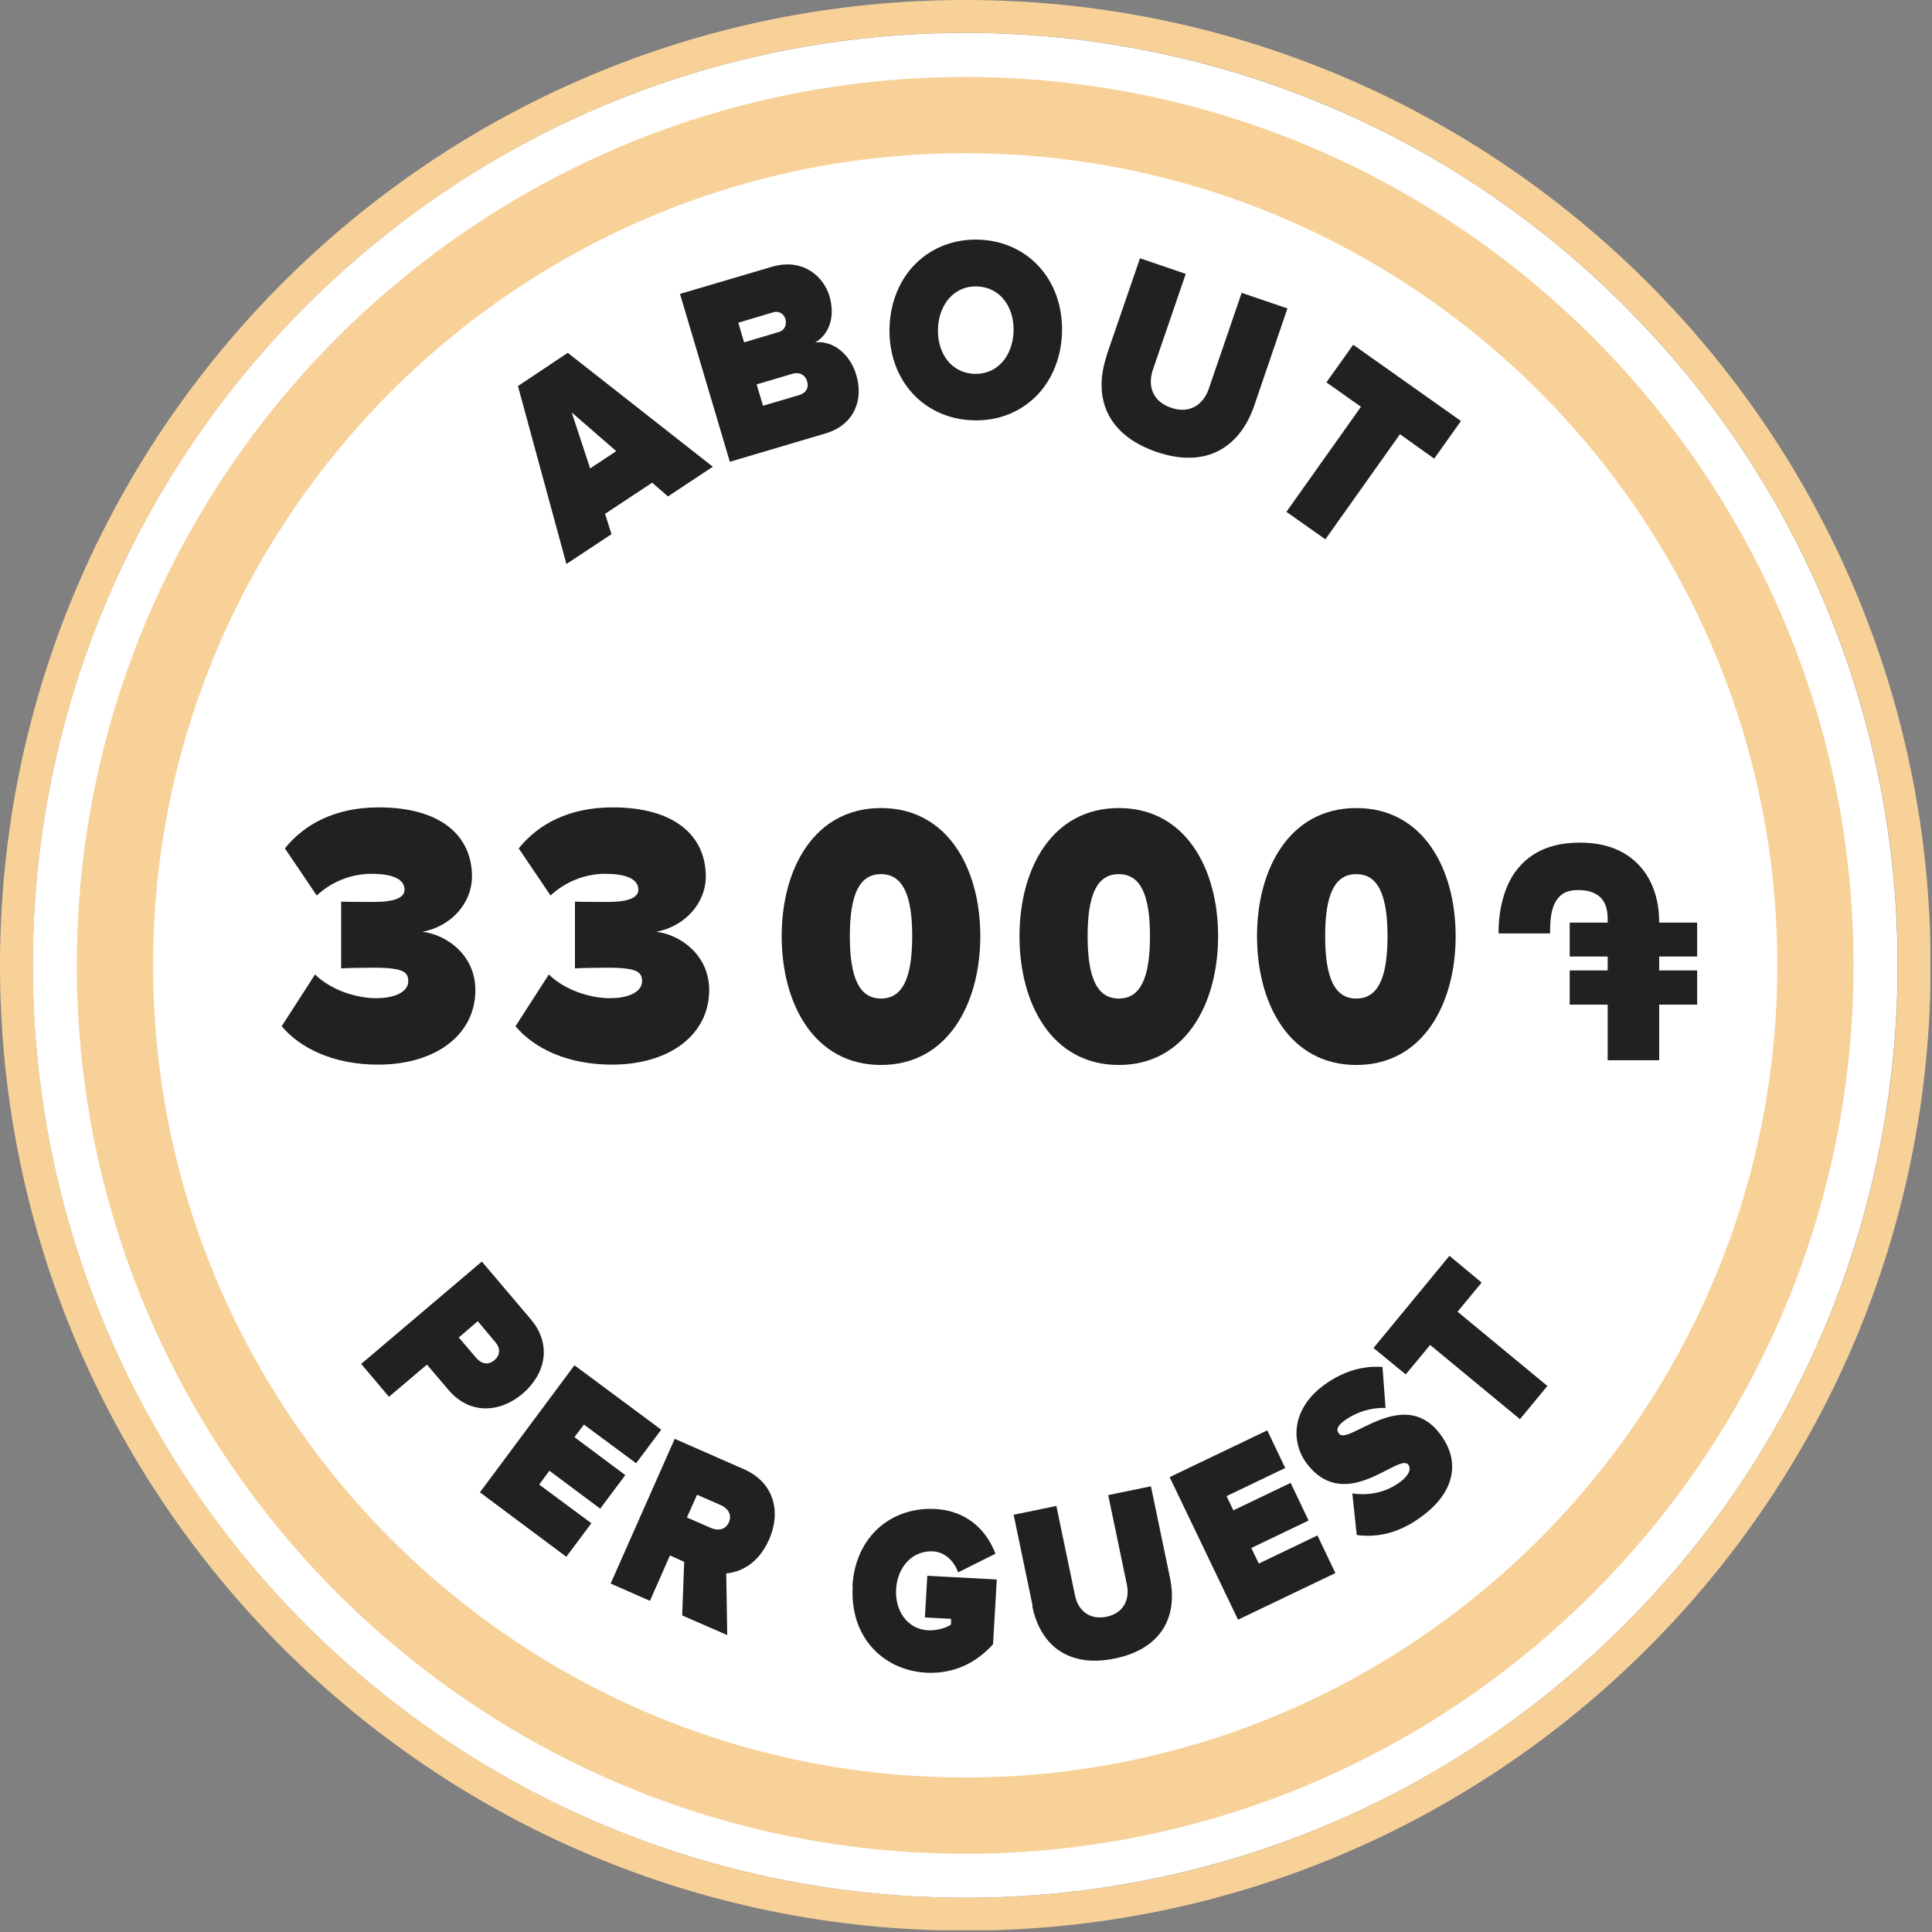
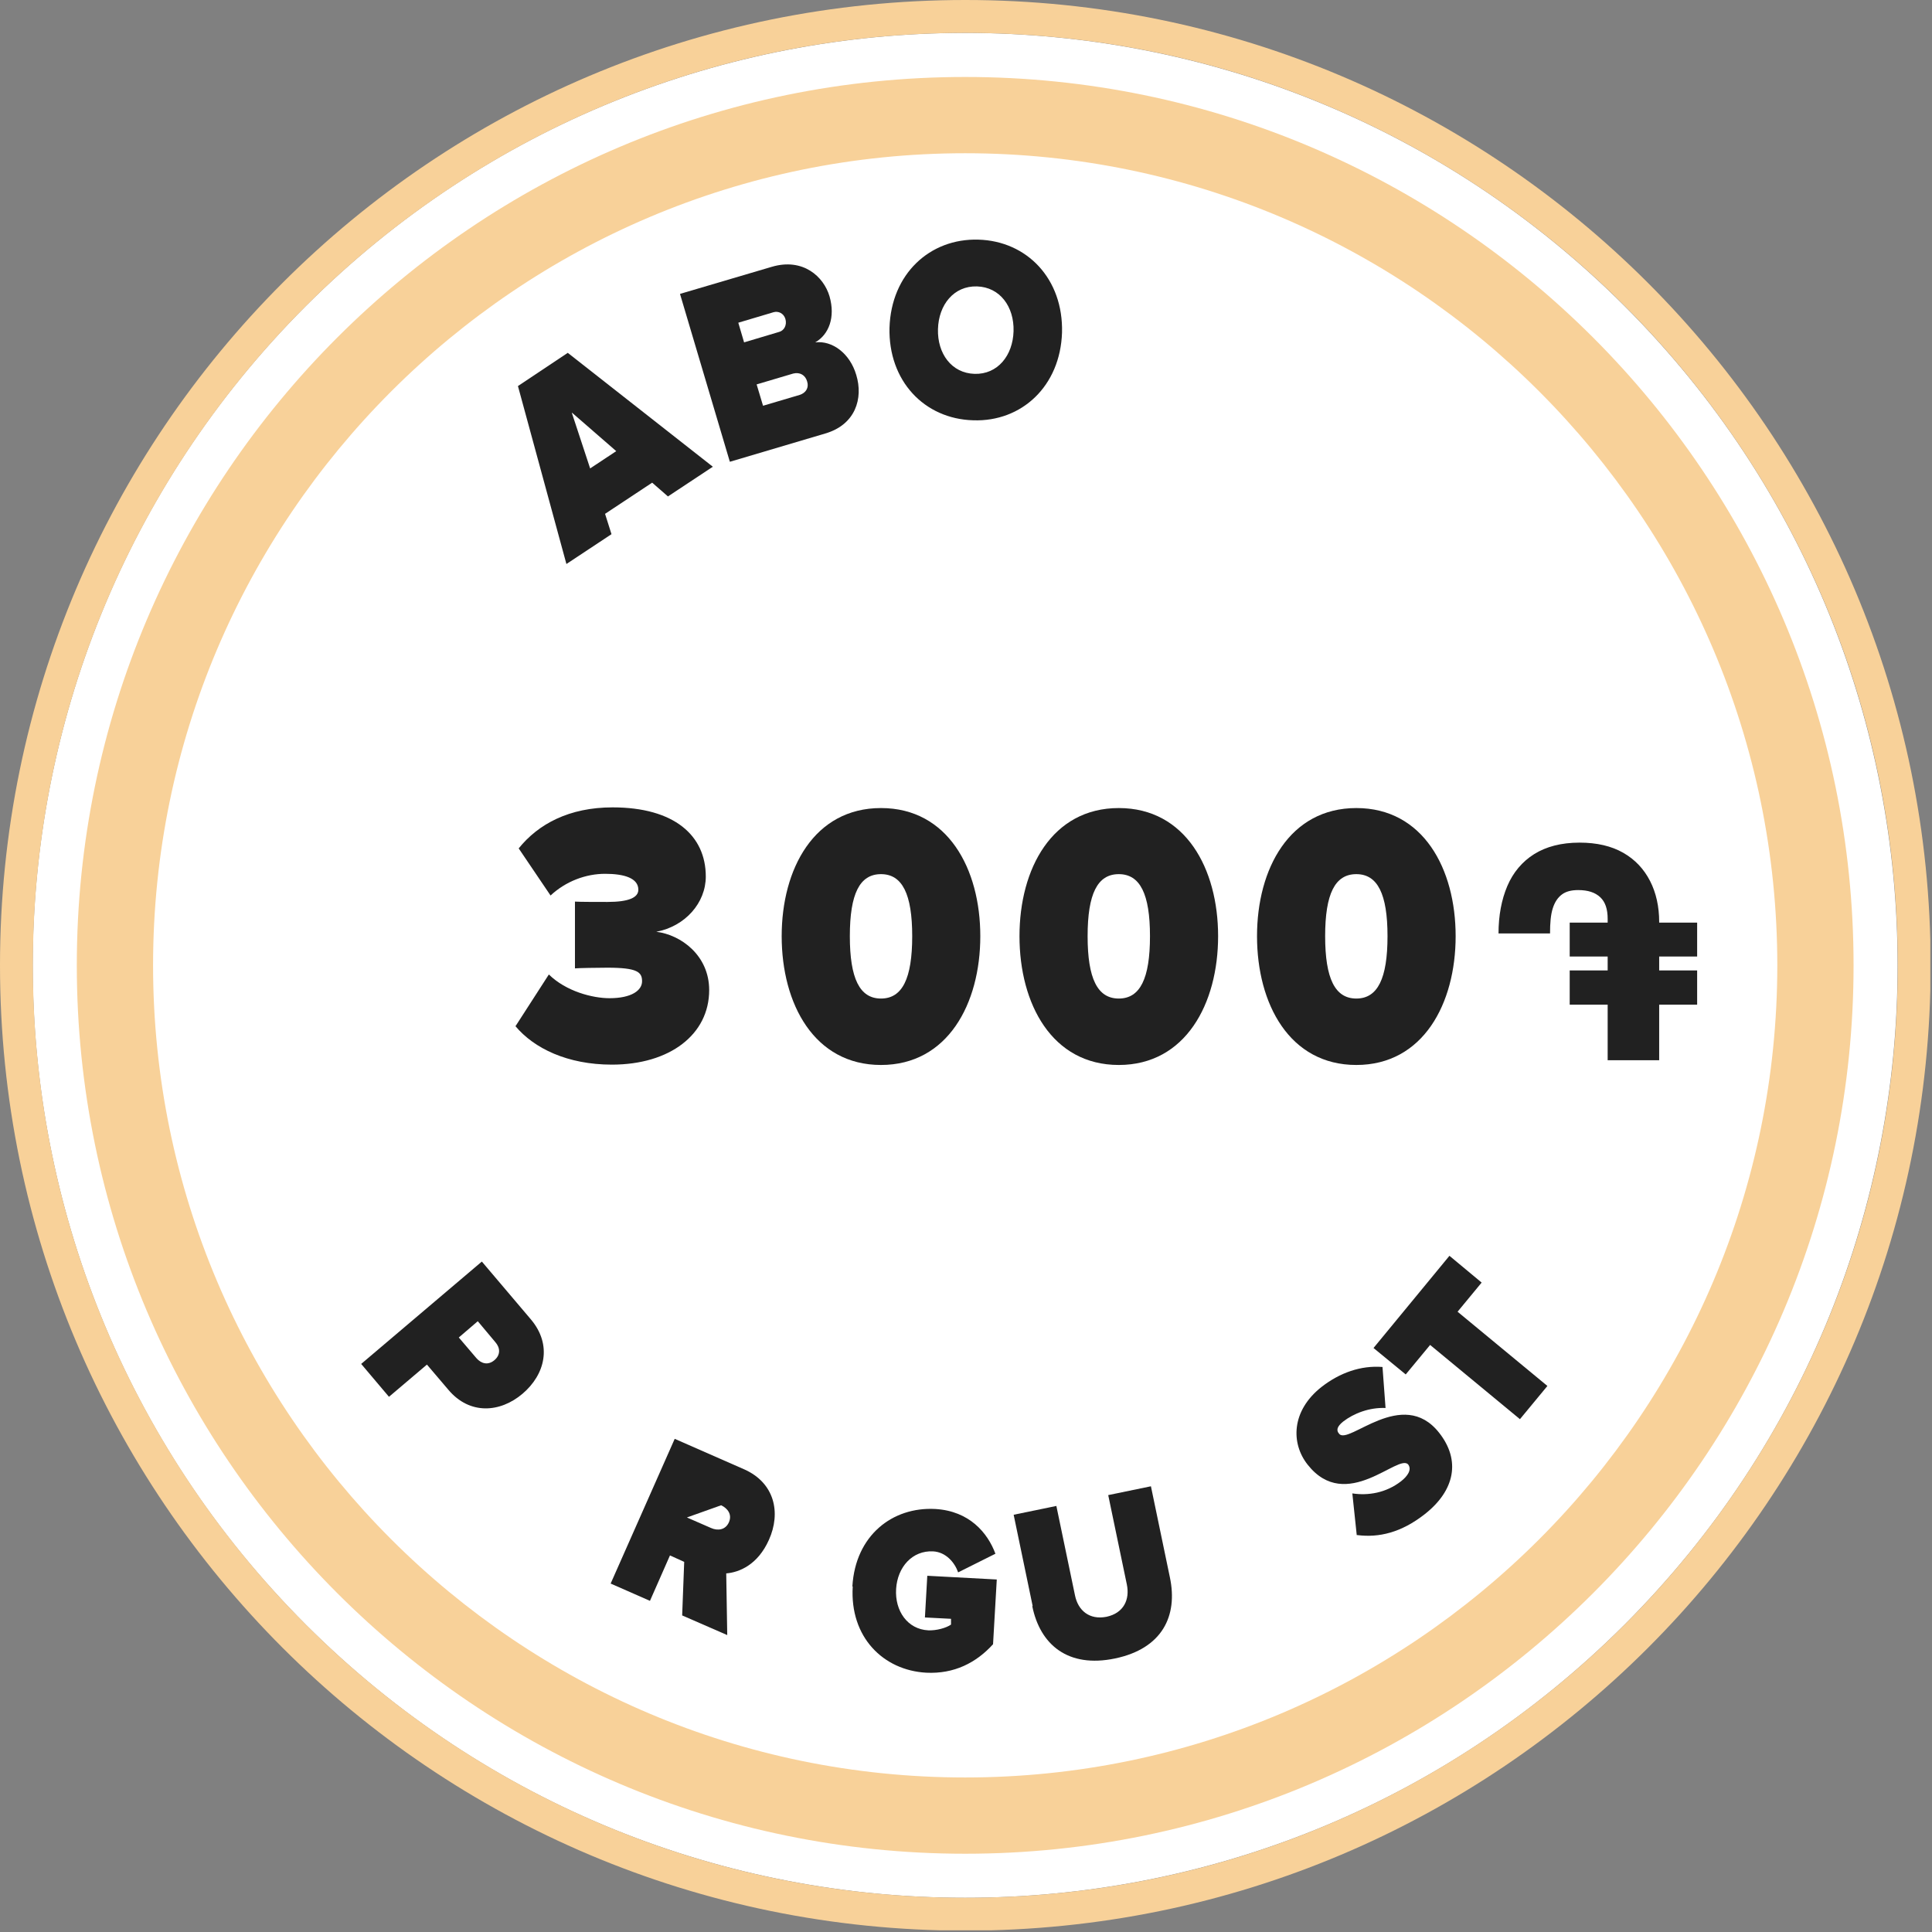
<svg xmlns="http://www.w3.org/2000/svg" width="57" height="57" viewBox="0 0 57 57" fill="none">
  <rect x="0" y="0" width="57" height="57" fill="#808080" stroke="none" />
  <g clip-path="url(#clip0_2944_409)">
    <path d="M47.928 47.933C58.671 37.19 58.671 19.771 47.928 9.028C37.184 -1.715 19.766 -1.715 9.023 9.028C-1.72 19.771 -1.72 37.19 9.023 47.933C19.766 58.676 37.184 58.676 47.928 47.933Z" fill="white" />
    <path d="M28.476 2.271C14.026 2.271 2.266 14.03 2.266 28.48C2.266 42.931 14.026 54.691 28.476 54.691C42.926 54.691 54.686 42.931 54.686 28.48C54.686 14.03 42.926 2.271 28.476 2.271ZM28.476 52.441C15.266 52.441 4.516 41.691 4.516 28.48C4.516 15.271 15.266 4.521 28.476 4.521C41.686 4.521 52.436 15.271 52.436 28.48C52.436 41.691 41.686 52.441 28.476 52.441Z" fill="#F8D199" />
    <path d="M28.48 0C12.75 0 0 12.75 0 28.48C0 44.21 12.75 56.96 28.48 56.96C44.21 56.96 56.96 44.21 56.96 28.48C56.96 12.75 44.2 0 28.48 0ZM28.48 55.99C13.28 55.99 0.97 43.67 0.97 28.48C0.97 13.29 13.28 0.97 28.48 0.97C43.68 0.97 55.99 13.29 55.99 28.48C55.99 43.67 43.67 55.99 28.48 55.99Z" fill="#F8D199" />
    <path d="M19.711 14.65L19.241 14.24L17.851 15.16L18.041 15.76L16.711 16.64L15.281 11.39L16.751 10.41L21.031 13.77L19.701 14.65H19.711ZM16.871 12.18L17.411 13.82L18.181 13.31L16.881 12.18H16.871Z" fill="#212121" />
    <path d="M21.532 13.621L20.062 8.671L22.773 7.871C23.692 7.601 24.302 8.161 24.473 8.741C24.652 9.361 24.453 9.871 24.052 10.101C24.552 10.041 25.073 10.421 25.262 11.061C25.473 11.751 25.242 12.531 24.343 12.791L21.543 13.621H21.532ZM23.172 9.411C23.122 9.241 22.962 9.171 22.823 9.211L21.782 9.521L21.953 10.101L22.992 9.791C23.133 9.751 23.223 9.591 23.172 9.411ZM23.812 11.251C23.762 11.071 23.602 10.971 23.402 11.021L22.323 11.341L22.512 11.971L23.593 11.651C23.782 11.591 23.872 11.431 23.812 11.251Z" fill="#212121" />
    <path d="M26.243 9.67C26.293 8.08 27.433 7.03 28.863 7.07C30.303 7.11 31.373 8.23 31.333 9.81C31.283 11.39 30.143 12.45 28.713 12.4C27.273 12.36 26.203 11.24 26.243 9.66V9.67ZM29.903 9.77C29.923 9.05 29.503 8.47 28.823 8.45C28.143 8.43 27.693 8.99 27.673 9.71C27.653 10.43 28.073 11.01 28.753 11.03C29.433 11.05 29.883 10.49 29.903 9.77Z" fill="#212121" />
-     <path d="M32.643 10.5L33.633 7.62L34.983 8.08L34.013 10.91C33.853 11.38 34.003 11.85 34.553 12.03C35.093 12.22 35.503 11.94 35.663 11.47L36.633 8.64L37.983 9.1L37.003 11.97C36.583 13.19 35.593 13.84 34.113 13.33C32.633 12.82 32.243 11.7 32.653 10.49L32.643 10.5Z" fill="#212121" />
-     <path d="M37.953 15.101L40.153 12.001L39.133 11.281L39.923 10.171L43.103 12.421L42.313 13.531L41.303 12.811L39.103 15.911L37.953 15.101Z" fill="#212121" />
    <path d="M10.656 40.24L14.216 37.22L15.666 38.93C16.296 39.68 16.086 40.55 15.416 41.12C14.756 41.68 13.856 41.75 13.226 41L12.596 40.26L11.476 41.21L10.656 40.24ZM14.586 40.13C14.776 39.97 14.756 39.76 14.616 39.6L14.096 38.98L13.536 39.46L14.056 40.07C14.196 40.23 14.396 40.29 14.586 40.13Z" fill="#212121" />
-     <path d="M14.158 44.03L16.948 40.28L19.508 42.18L18.768 43.17L17.228 42.03L16.948 42.4L18.448 43.52L17.708 44.51L16.208 43.39L15.908 43.8L17.448 44.94L16.708 45.93L14.148 44.02L14.158 44.03Z" fill="#212121" />
-     <path d="M20.126 47.66L20.186 46.08L19.766 45.89L19.176 47.23L18.016 46.72L19.906 42.45L21.956 43.35C22.856 43.75 23.046 44.63 22.686 45.43C22.356 46.17 21.806 46.39 21.426 46.42L21.456 48.24L20.126 47.66ZM21.506 44.91C21.606 44.68 21.466 44.5 21.276 44.41L20.566 44.1L20.266 44.77L20.976 45.08C21.176 45.17 21.406 45.14 21.506 44.91Z" fill="#212121" />
+     <path d="M20.126 47.66L20.186 46.08L19.766 45.89L19.176 47.23L18.016 46.72L19.906 42.45L21.956 43.35C22.856 43.75 23.046 44.63 22.686 45.43C22.356 46.17 21.806 46.39 21.426 46.42L21.456 48.24L20.126 47.66ZM21.506 44.91C21.606 44.68 21.466 44.5 21.276 44.41L20.266 44.77L20.976 45.08C21.176 45.17 21.406 45.14 21.506 44.91Z" fill="#212121" />
    <path d="M25.148 46.8C25.238 45.3 26.328 44.45 27.598 44.52C28.598 44.58 29.138 45.22 29.368 45.84L28.268 46.39C28.168 46.1 27.908 45.79 27.528 45.77C26.918 45.74 26.478 46.23 26.438 46.88C26.398 47.53 26.778 48.07 27.388 48.1C27.628 48.11 27.918 48.03 28.058 47.93V47.76L27.288 47.72L27.358 46.49L29.408 46.6L29.298 48.51C28.798 49.06 28.148 49.39 27.328 49.35C26.058 49.28 25.068 48.3 25.158 46.81L25.148 46.8Z" fill="#212121" />
    <path d="M30.466 47.38L29.906 44.69L31.166 44.43L31.716 47.07C31.806 47.51 32.136 47.8 32.646 47.7C33.156 47.59 33.336 47.19 33.246 46.75L32.696 44.11L33.956 43.85L34.516 46.54C34.756 47.68 34.286 48.64 32.896 48.93C31.506 49.22 30.686 48.52 30.456 47.39L30.466 47.38Z" fill="#212121" />
-     <path d="M36.528 47.79L34.508 43.58L37.388 42.2L37.918 43.31L36.188 44.14L36.388 44.56L38.078 43.75L38.608 44.86L36.918 45.67L37.138 46.13L38.868 45.3L39.398 46.41L36.518 47.79H36.528Z" fill="#212121" />
    <path d="M40.028 45.29L39.898 44.06C40.358 44.13 40.888 44.05 41.338 43.7C41.528 43.55 41.658 43.36 41.548 43.21C41.268 42.86 39.718 44.66 38.578 43.21C38.088 42.59 38.088 41.63 38.988 40.92C39.528 40.5 40.148 40.28 40.788 40.33L40.878 41.54C40.398 41.52 39.938 41.7 39.628 41.94C39.428 42.1 39.428 42.21 39.508 42.3C39.778 42.65 41.378 40.9 42.458 42.27C43.098 43.08 42.928 43.97 42.038 44.67C41.338 45.22 40.678 45.37 40.048 45.29H40.028Z" fill="#212121" />
    <path d="M44.843 41.87L42.193 39.68L41.473 40.55L40.523 39.77L42.763 37.05L43.713 37.84L43.003 38.7L45.653 40.89L44.843 41.87Z" fill="#212121" />
-     <path d="M8.315 30.27L9.295 28.75C9.805 29.25 10.585 29.45 11.085 29.45C11.735 29.45 12.045 29.22 12.045 28.95C12.045 28.68 11.905 28.55 11.025 28.55C10.735 28.55 10.165 28.56 10.065 28.57V26.6C10.195 26.61 10.785 26.61 11.025 26.61C11.655 26.61 11.935 26.48 11.935 26.25C11.935 25.91 11.525 25.78 10.955 25.78C10.385 25.78 9.795 26 9.345 26.42L8.405 25.03C8.985 24.31 9.895 23.82 11.175 23.82C12.995 23.82 13.925 24.65 13.925 25.86C13.925 26.64 13.315 27.33 12.465 27.49C13.195 27.58 14.025 28.19 14.025 29.21C14.025 30.52 12.865 31.41 11.155 31.41C9.845 31.41 8.855 30.93 8.305 30.27H8.315Z" fill="#212121" />
    <path d="M15.213 30.27L16.193 28.75C16.703 29.25 17.483 29.45 17.983 29.45C18.633 29.45 18.943 29.22 18.943 28.95C18.943 28.68 18.803 28.55 17.923 28.55C17.633 28.55 17.063 28.56 16.963 28.57V26.6C17.093 26.61 17.683 26.61 17.923 26.61C18.553 26.61 18.833 26.48 18.833 26.25C18.833 25.91 18.423 25.78 17.853 25.78C17.283 25.78 16.693 26 16.243 26.42L15.303 25.03C15.883 24.31 16.793 23.82 18.073 23.82C19.893 23.82 20.823 24.65 20.823 25.86C20.823 26.64 20.213 27.33 19.363 27.49C20.093 27.58 20.923 28.19 20.923 29.21C20.923 30.52 19.763 31.41 18.053 31.41C16.743 31.41 15.753 30.93 15.203 30.27H15.213Z" fill="#212121" />
    <path d="M23.062 27.62C23.062 25.63 24.023 23.84 25.992 23.84C27.962 23.84 28.922 25.63 28.922 27.62C28.922 29.61 27.962 31.42 25.992 31.42C24.023 31.42 23.062 29.62 23.062 27.62ZM26.913 27.62C26.913 26.38 26.622 25.79 25.992 25.79C25.363 25.79 25.073 26.37 25.073 27.62C25.073 28.87 25.363 29.46 25.992 29.46C26.622 29.46 26.913 28.87 26.913 27.62Z" fill="#212121" />
    <path d="M30.078 27.62C30.078 25.63 31.038 23.84 33.008 23.84C34.978 23.84 35.938 25.63 35.938 27.62C35.938 29.61 34.978 31.42 33.008 31.42C31.038 31.42 30.078 29.62 30.078 27.62ZM33.928 27.62C33.928 26.38 33.638 25.79 33.008 25.79C32.378 25.79 32.088 26.37 32.088 27.62C32.088 28.87 32.378 29.46 33.008 29.46C33.638 29.46 33.928 28.87 33.928 27.62Z" fill="#212121" />
    <path d="M37.086 27.62C37.086 25.63 38.046 23.84 40.016 23.84C41.986 23.84 42.946 25.63 42.946 27.62C42.946 29.61 41.986 31.42 40.016 31.42C38.046 31.42 37.086 29.62 37.086 27.62ZM40.936 27.62C40.936 26.38 40.646 25.79 40.016 25.79C39.386 25.79 39.096 26.37 39.096 27.62C39.096 28.87 39.386 29.46 40.016 29.46C40.646 29.46 40.936 28.87 40.936 27.62Z" fill="#212121" />
    <path d="M48.951 31.28H47.431V27.11C47.431 26.82 47.361 26.61 47.211 26.47C47.061 26.33 46.851 26.26 46.561 26.26C46.361 26.26 46.201 26.3 46.081 26.39C45.961 26.48 45.871 26.61 45.811 26.8C45.751 26.99 45.731 27.23 45.731 27.54H44.211C44.211 27.01 44.301 26.54 44.471 26.14C44.641 25.74 44.911 25.42 45.261 25.2C45.611 24.98 46.061 24.86 46.601 24.86C47.111 24.86 47.541 24.96 47.891 25.16C48.241 25.36 48.501 25.64 48.681 25.99C48.861 26.34 48.951 26.75 48.951 27.2V31.28ZM46.311 27.22H50.071V28.22H46.311V27.22ZM46.311 28.63H50.071V29.64H46.311V28.63Z" fill="#212121" />
  </g>
  <defs>
    <clipPath id="clip0_2944_409">
      <rect width="56.95" height="56.95" fill="white" />
    </clipPath>
  </defs>
</svg>